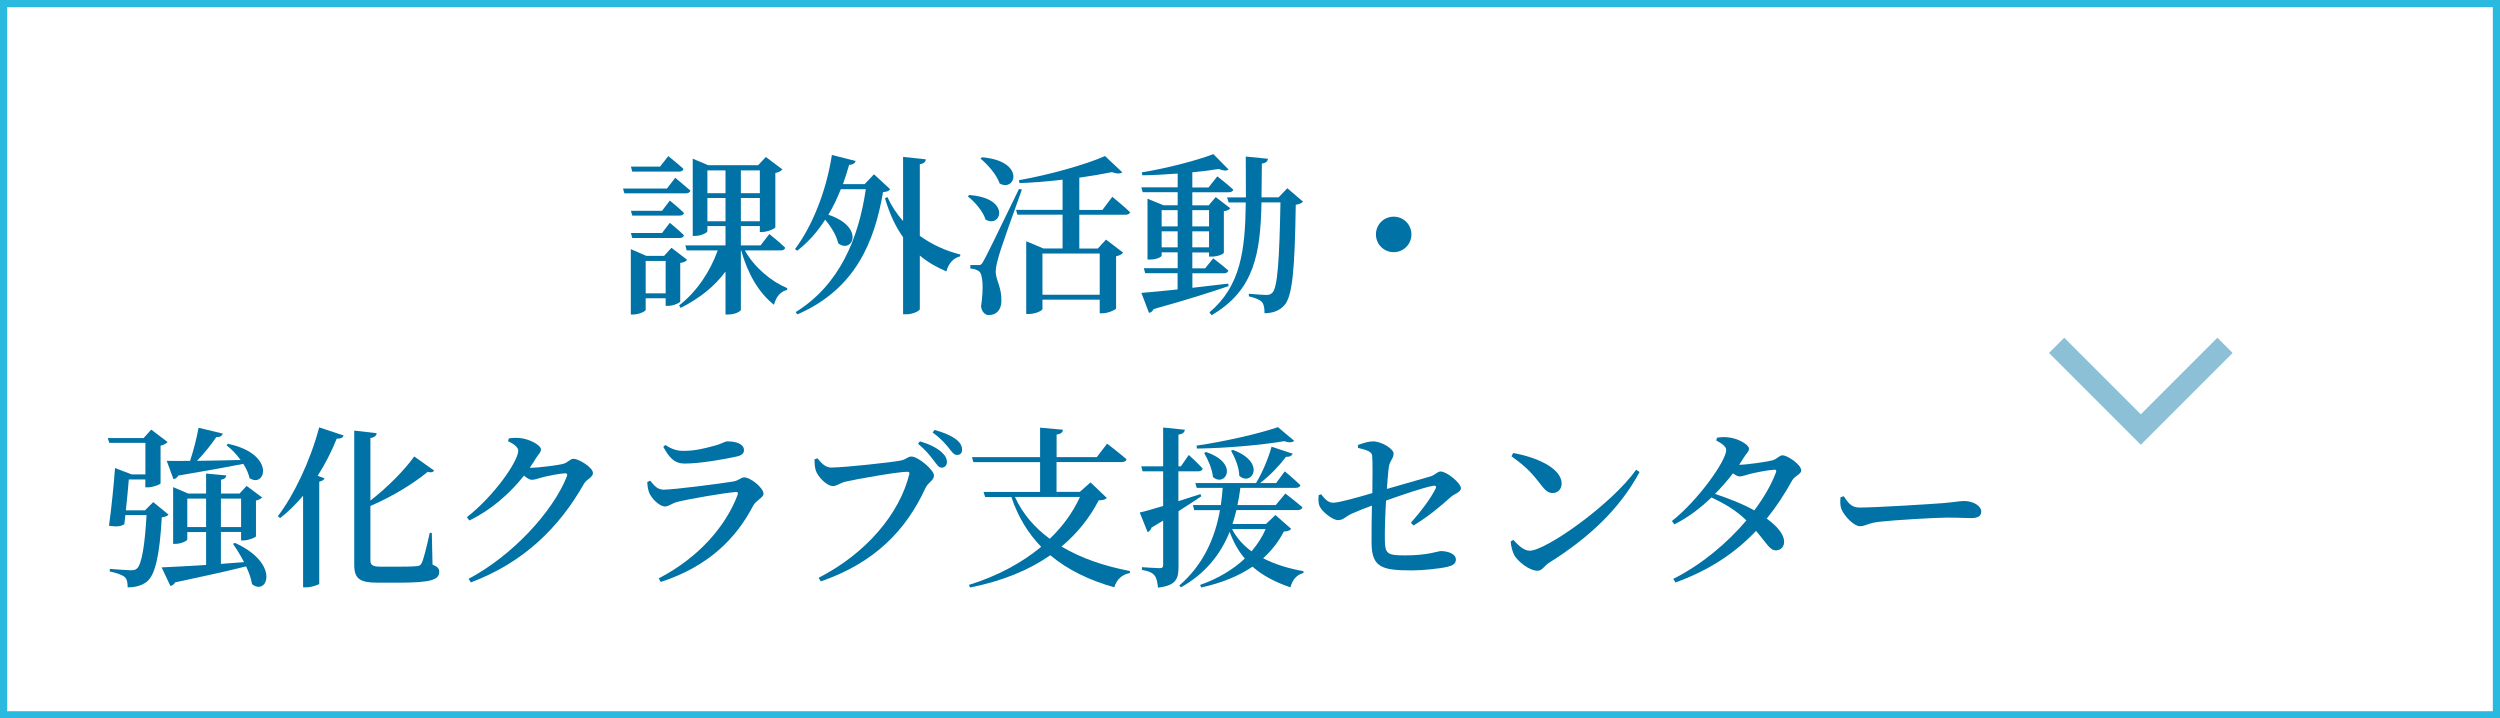
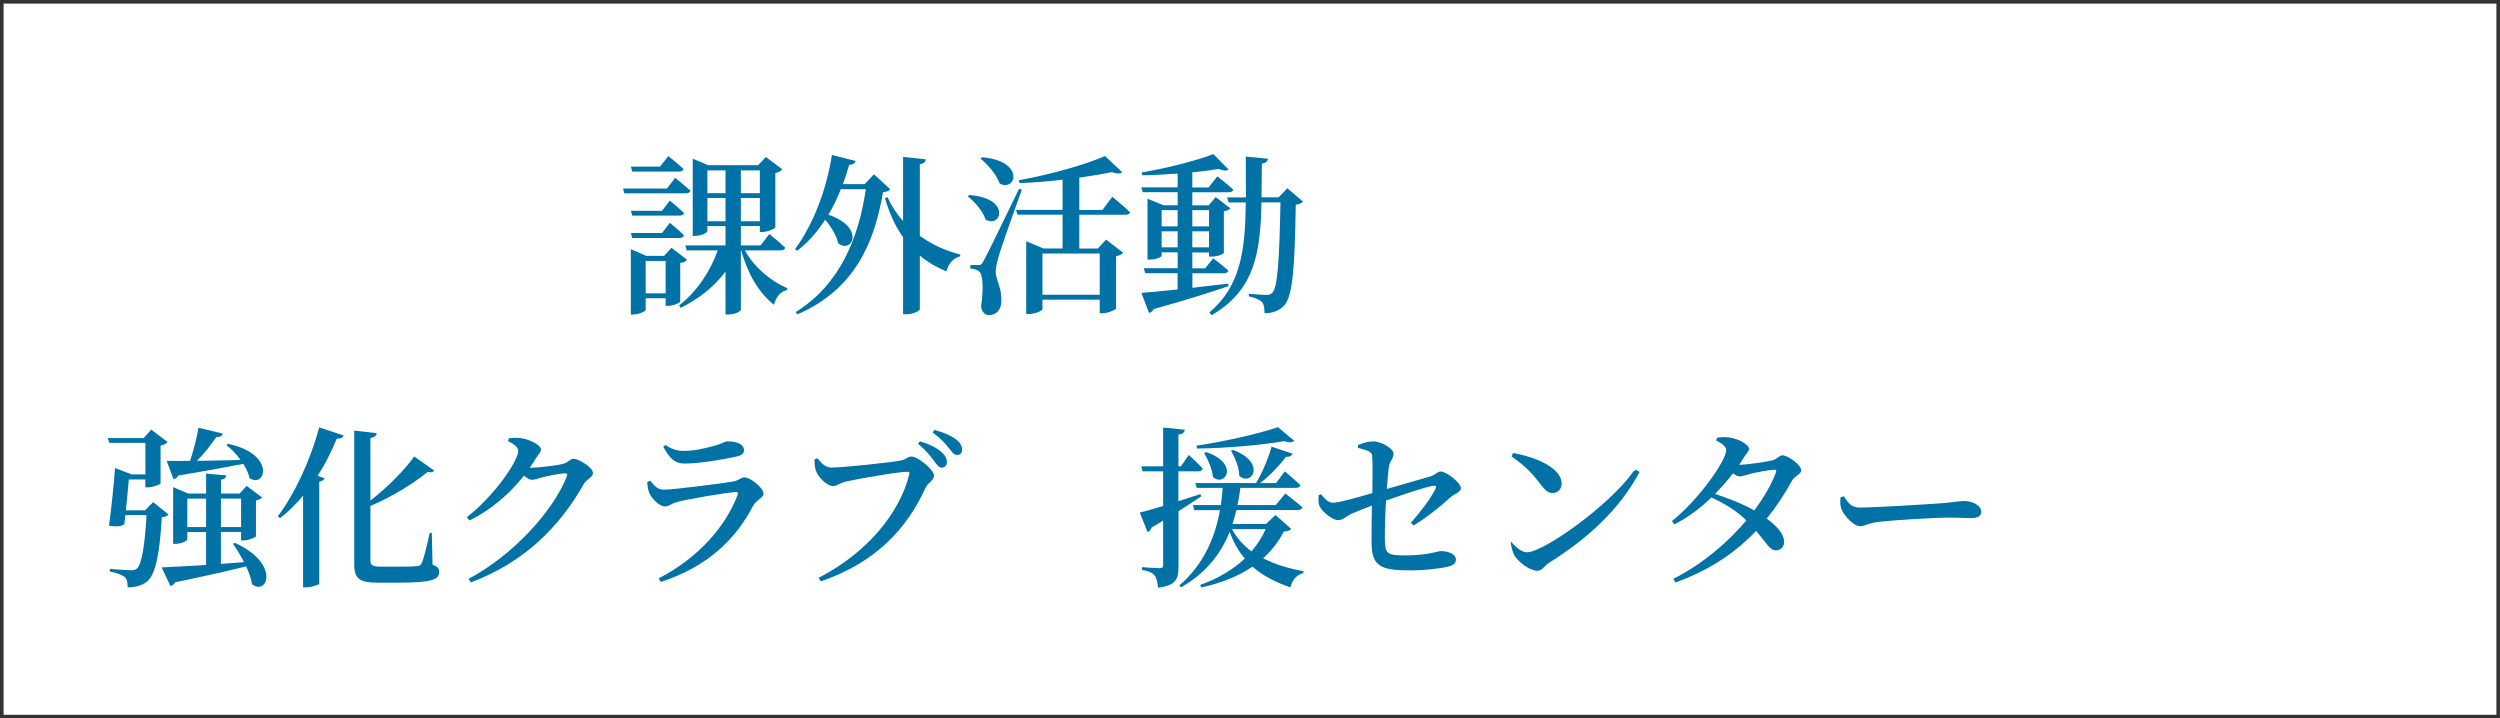
<svg xmlns="http://www.w3.org/2000/svg" viewBox="0 0 348 100">
  <rect x="0" y="0" width="348" height="100" fill="#333333" stroke="none" />
  <defs>
    <style>.d{fill:#fff;}.e{fill:#0072a5;}.f{fill:none;stroke:#8cc0d6;stroke-miterlimit:10;stroke-width:3px;}.g{fill:#2abadf;}</style>
  </defs>
  <g id="a" />
  <g id="b">
    <g id="c">
      <g>
        <g>
          <rect class="d" x=".5" y=".5" width="347" height="99" />
-           <path class="g" d="M347,1V99H1V1H347m1-1H0V100H348V0h0Z" />
        </g>
        <g>
          <path class="e" d="M93.99,24.75s1.3,1.06,2.11,1.78c-.05,.26-.31,.38-.62,.38h-8.57l-.19-.67h6.12l1.15-1.49Zm-5.98-.86l-.19-.7h4.06l1.15-1.46s1.32,1.06,2.11,1.78c-.07,.26-.31,.38-.62,.38h-6.5Zm5.23,4.03s1.25,1.01,1.97,1.73c-.05,.24-.29,.36-.62,.36h-6.58l-.19-.67h4.34l1.08-1.42Zm0,3.1s1.25,1.01,1.97,1.73c-.05,.26-.29,.38-.62,.38h-6.58l-.19-.7h4.34l1.08-1.42Zm1.46,10.94c0,.17-.98,.62-1.7,.62h-.34v-1.06h-2.78v1.61c0,.19-.89,.65-1.78,.65h-.29v-9.1l2.16,.94h2.47l1.03-1.13,2.18,1.68c-.14,.19-.48,.38-.96,.43v5.35Zm-2.04-1.13v-4.51h-2.78v4.51h2.78Zm11.04-5.95c1.32,2.38,3.7,4.32,5.88,5.23l-.02,.26c-.89,.19-1.51,.89-1.82,2.06-2.09-1.66-3.62-4.22-4.56-7.56h-.05v8.26c0,.14-.67,.65-1.78,.65h-.36v-5.98c-1.51,2.06-3.62,3.74-6.24,5.06l-.22-.34c2.52-1.97,4.32-4.73,5.38-7.66h-4.32l-.19-.7h5.59v-2.69h-2.52v.7c0,.22-.86,.67-1.73,.67h-.31v-10.75l2.16,.91h6.94l1.08-1.15,2.3,1.73c-.14,.19-.5,.41-.98,.5v7.56c-.02,.17-1.08,.65-1.8,.65h-.36v-.82h-2.64v2.69h2.74l1.22-1.58s1.39,1.1,2.21,1.9c-.05,.26-.29,.38-.62,.38h-4.97Zm-5.23-11.16v3.17h2.52v-3.17h-2.52Zm2.52,7.08v-3.24h-2.52v3.24h2.52Zm2.14-7.08v3.17h2.64v-3.17h-2.64Zm2.64,7.08v-3.24h-2.64v3.24h2.64Z" />
          <path class="e" d="M123.9,26.36c-.17,.22-.41,.34-.98,.38-1.2,6.96-3.84,13.49-11.91,17.02l-.26-.31c6.1-3.79,8.76-10.2,9.77-17.11h-3.48c-.5,1.27-1.08,2.47-1.73,3.55,5.16,1.73,3.36,5.5,1.37,3.98-.24-1.08-.98-2.3-1.82-3.29-1.1,1.73-2.4,3.17-3.89,4.32l-.31-.22c2.33-3.1,4.34-7.92,5.14-13.11l3.31,.84c-.1,.29-.38,.53-.91,.53-.26,.94-.55,1.82-.86,2.69h3.02l1.3-1.37,2.26,2.09Zm4.15,6.48c1.68,1.2,3.6,2.09,5.64,2.59l-.05,.26c-.91,.22-1.61,.96-1.9,2.09-1.39-.58-2.62-1.3-3.7-2.21v7.46c0,.24-.98,.72-1.87,.72h-.46v-10.73c-1.08-1.51-1.9-3.31-2.52-5.42l.34-.17c.55,1.22,1.3,2.35,2.18,3.34v-8.93l3.17,.34c-.05,.34-.22,.58-.84,.67v9.99Z" />
          <path class="e" d="M134.91,27.15c5.9,.41,4.46,4.7,2.28,3.41-.36-1.15-1.49-2.47-2.47-3.22l.19-.19Zm7.34-.77c-1.03,2.86-2.93,8.16-3.24,9.34-.22,.77-.41,1.54-.41,2.16,.05,1.18,.86,2.11,.79,4.13-.05,1.15-.7,1.85-1.75,1.85-.5,0-.96-.41-1.08-1.2,.38-2.5,.26-4.54-.29-4.9-.34-.24-.7-.34-1.2-.38v-.48h1.08c.34,0,.43,0,.7-.46q.53-.89,4.99-10.13l.41,.07Zm-5.57-4.49c6.1,.5,4.73,4.9,2.47,3.65-.41-1.22-1.66-2.64-2.66-3.46l.19-.19Zm18.15,5.5s1.56,1.27,2.47,2.14c-.05,.26-.31,.36-.65,.36h-6.41v4.71h2.57l1.15-1.25,2.38,1.82c-.14,.19-.48,.41-.98,.5v7.27c-.02,.17-1.13,.67-1.9,.67h-.38v-1.9h-7.97v1.3c0,.22-.96,.7-1.92,.7h-.34v-10.13l2.4,1.01h2.66v-4.71h-6.29l-.19-.67h6.48v-4.2c-1.99,.24-4.06,.41-6,.48l-.07-.41c4.13-.72,9.34-2.18,11.98-3.36l2.4,2.26c-.24,.22-.74,.24-1.44-.02-1.27,.26-2.83,.53-4.54,.77v4.49h3.22l1.37-1.82Zm-9.72,7.9v5.74h7.97v-5.74h-7.97Z" />
          <path class="e" d="M171.01,39.83c-2.33,.79-5.64,1.87-10.42,3.19-.14,.31-.38,.48-.65,.53l-1.06-2.78c1.06-.07,2.86-.26,5.04-.48v-2.26h-4.51l-.19-.7h4.71v-2.21h-2.23v.46c0,.17-.65,.55-1.66,.55h-.31v-8.47l2.23,.91h1.97v-1.82h-4.87l-.19-.67h5.06v-1.92c-1.63,.12-3.34,.22-4.92,.24l-.07-.41c3.41-.55,7.7-1.66,9.96-2.54l2.11,2.14c-.24,.22-.74,.19-1.34-.07-1.06,.17-2.33,.34-3.7,.46v2.11h2.26l1.22-1.54s1.37,1.06,2.23,1.85c-.07,.24-.31,.36-.65,.36h-5.06v1.82h2.28l.98-1.15,2.02,1.56c-.14,.19-.38,.34-.89,.41v5.79c0,.1-.7,.53-1.7,.53h-.36v-.58h-2.33v2.21h1.78l1.13-1.39s1.3,.98,2.11,1.7c-.07,.26-.29,.38-.62,.38h-4.39v2.02c1.58-.17,3.29-.38,4.99-.58l.05,.36Zm-9.31-10.58v2.26h2.23v-2.26h-2.23Zm2.23,5.18v-2.23h-2.23v2.23h2.23Zm2.04-5.18v2.26h2.33v-2.26h-2.33Zm2.33,5.18v-2.23h-2.33v2.23h2.33Zm13.08-6.36c-.17,.19-.48,.36-1.01,.43-.14,9.12-.46,12.77-1.61,14.02-.7,.77-1.68,1.08-2.74,1.08,0-.7-.07-1.22-.36-1.56-.31-.34-1.01-.6-1.82-.79v-.36c.79,.07,1.99,.17,2.45,.17,.41,0,.58-.1,.82-.31,.74-.72,.98-4.66,1.13-12.58h-2.64c-.14,7.1-.98,12.24-6.94,15.7l-.31-.38c4.34-3.67,4.99-8.59,5.06-15.31h-2.38l-.22-.7h2.62c0-1.78-.02-3.67-.02-5.69l3.1,.31c-.07,.36-.31,.6-.86,.67-.02,1.66-.02,3.22-.05,4.7h2.38l1.22-1.27,2.18,1.87Z" />
-           <path class="e" d="M194,35.1c-1.37,0-2.47-1.1-2.47-2.47s1.1-2.47,2.47-2.47,2.47,1.1,2.47,2.47-1.1,2.47-2.47,2.47Z" />
          <path class="e" d="M23.48,71.63c-.19,.19-.48,.34-.96,.38-.29,5.18-.89,7.97-2.04,8.93-.7,.55-1.56,.82-2.71,.82,0-.6-.07-1.13-.41-1.44-.38-.31-1.2-.6-2.09-.77l.02-.36c.89,.07,2.42,.19,2.93,.19,.41,0,.62-.05,.84-.24,.65-.55,1.1-3.17,1.34-7.44h-2.95c-.05,.46-.1,.89-.14,1.27-.5,.31-1.03,.38-2.14,.22,.36-2.54,.7-6.07,.84-8.04l2.33,.89h1.9v-4.39h-5.02l-.22-.67h4.99l1.06-1.18,2.28,1.73c-.17,.19-.5,.41-.98,.5v5.26c-.02,.14-1.08,.55-1.78,.55h-.34v-1.1h-2.3c-.1,1.15-.24,2.81-.41,4.3h2.66l1.15-1.15,2.14,1.75Zm9.22,3.94c6.38,2.88,4.51,7.46,2.38,5.74-.12-.79-.43-1.63-.82-2.47-2.38,.6-5.57,1.32-9.89,2.23-.14,.29-.38,.43-.65,.5l-1.22-2.59c1.3-.05,3.5-.17,6.19-.34v-4.58h-2.62v1.03c0,.19-.86,.62-1.68,.62h-.29v-7.9l2.09,.89h2.5v-2.78l2.81,.26c-.05,.31-.22,.5-.74,.6v1.92h2.59l.98-1.06,2.16,1.61c-.14,.14-.43,.34-.86,.43v4.97c-.02,.17-1.08,.58-1.73,.58h-.34v-1.18h-2.81v4.44l3.22-.24c-.48-.94-1.03-1.82-1.54-2.54l.26-.14Zm-9.48-11.42c.77,.02,1.9,.02,3.24,0,.48-1.44,.94-3.26,1.18-4.61l3.38,.82c-.1,.29-.36,.5-.91,.48-.65,.96-1.63,2.23-2.69,3.31,1.78-.02,3.89-.07,6.07-.12-.58-.82-1.3-1.54-1.97-2.06l.22-.19c6.7,1.42,5.23,6.24,3,4.78-.14-.65-.46-1.34-.87-1.99-2.16,.43-5.11,.96-9.05,1.63-.14,.29-.41,.46-.67,.5l-.94-2.54Zm5.47,9.22v-3.96h-2.62v3.96h2.62Zm2.06-3.96v3.96h2.81v-3.96h-2.81Z" />
          <path class="e" d="M38.67,71.87c2.23-2.93,4.51-7.66,5.76-12.38l3.41,1.13c-.12,.29-.41,.48-.96,.43-.77,1.9-1.66,3.62-2.66,5.18l.96,.36c-.1,.22-.31,.36-.74,.46v14.21c-.05,.12-1.03,.5-1.82,.5h-.43v-12.75c-1.01,1.18-2.06,2.23-3.19,3.1l-.31-.24Zm21.53,6.72c.72,.29,.94,.55,.94,1.01,0,1.1-1.13,1.51-5.69,1.51h-2.83c-2.5,0-3.31-.5-3.31-2.5v-18.67l3.12,.36c-.02,.31-.26,.58-.87,.67v8.71c2.42-1.87,4.83-4.34,6.1-6.14l2.78,1.97c-.17,.22-.38,.31-.91,.17-1.87,1.56-4.87,3.43-7.97,4.75v7.56c0,.65,.29,.89,1.42,.89h2.64c1.15,0,1.97-.02,2.4-.07,.34-.02,.5-.12,.67-.41,.26-.5,.7-2.26,1.13-4.22h.29l.1,4.42Z" />
          <path class="e" d="M73.95,65.11c.98,0,3.84-.36,4.46-.55,.65-.17,.96-.7,1.44-.7,.65,0,2.69,1.18,2.69,1.99,0,.6-.86,.82-1.25,1.49-3.43,6.05-8.35,10.95-15.75,13.73l-.31-.5c6.12-3.24,11.74-9.36,13.68-14.26,.12-.31,0-.43-.24-.43-.53,0-2.57,.38-3.31,.6-.5,.14-.94,.31-1.34,.31-.29,0-.67-.24-1.08-.58-2.02,2.54-4.63,4.82-7.61,6.24l-.34-.46c3.82-2.98,7.15-7.8,7.15-9.26,0-.46-.6-.94-1.42-1.32l.1-.38c.46-.07,.91-.12,1.58-.05,1.32,.12,2.9,1.01,2.9,1.56,0,.46-.31,.62-.7,1.25-.26,.43-.55,.89-.86,1.32h.19Z" />
          <path class="e" d="M90.1,67.1l.41-.19c.6,.74,1.03,1.25,1.87,1.25,1.44,0,7.9-.84,9.65-1.13,.82-.12,1.08-.58,1.56-.58,.89,0,2.69,1.46,2.69,2.28,0,.55-1.03,.89-1.46,1.7-2.3,4.42-6.1,8.38-12.84,10.58l-.29-.5c5.67-2.93,9.41-7.39,10.99-11.64,.1-.29,0-.41-.29-.38-1.56,.12-6.6,.98-8.16,1.39-.72,.19-1.13,.62-1.66,.62-.84,0-1.97-1.25-2.21-1.94-.17-.48-.24-.91-.26-1.46Zm12.43-3.55c-1.85,.41-5.14,.98-7.25,.98-1.37,0-2.11-.79-2.95-2.33l.29-.26c.96,.65,1.73,.82,2.52,.82,1.66,0,2.98-.36,4.06-.65,1.32-.31,1.63-.67,2.06-.67,1.37,0,2.3,.43,2.3,1.22,0,.43-.26,.72-1.03,.89Z" />
          <path class="e" d="M115.76,65.08c1.68,0,8.42-.72,9.65-.98,.82-.17,.91-.55,1.46-.55,.94,0,3.14,1.87,3.14,2.64,0,.7-.82,.94-1.18,1.73-2.71,5.9-7.08,10.42-14.57,13.01l-.31-.5c6.7-3.43,11.3-9,12.62-14.42,.07-.26-.05-.34-.26-.34-1.37,0-7.3,1.06-8.67,1.39-.6,.14-1.18,.6-1.68,.6-.94,0-2.16-1.39-2.4-2.16-.14-.48-.17-.89-.19-1.54l.41-.17c.53,.65,1.1,1.3,1.97,1.3Zm14.21-.98c-.48-.65-1.1-1.44-2.18-2.33l.26-.34c1.3,.38,2.33,.89,3.02,1.51,.55,.5,.74,.91,.74,1.39,0,.43-.29,.77-.74,.77-.38,0-.67-.43-1.1-1.01Zm2.06-1.8c-.48-.55-.98-1.2-2.21-2.09l.26-.36c1.3,.34,2.3,.79,2.95,1.27,.65,.48,.89,.96,.89,1.49,0,.46-.26,.72-.7,.72-.46,0-.7-.43-1.2-1.03Z" />
-           <path class="e" d="M154.07,69.31c-.22,.24-.48,.31-1.13,.34-1.27,2.45-3,4.61-5.18,6.43,2.78,1.66,6.1,2.76,9.55,3.41l-.05,.29c-1.06,.17-1.82,.89-2.16,1.97-3.43-.96-6.43-2.4-8.9-4.46-2.95,2.06-6.62,3.58-11.16,4.49l-.17-.36c3.94-1.22,7.34-3.05,10.06-5.3-1.8-1.87-3.22-4.15-4.15-6.94h-3.65l-.22-.7h7.87v-4.15h-9.29l-.19-.7h9.48v-4.1l3.19,.29c-.05,.34-.24,.58-.89,.67v3.14h5.59l1.44-1.87s1.68,1.27,2.71,2.18c-.07,.26-.34,.38-.65,.38h-9.1v4.15h3.24l1.49-1.32,2.26,2.16Zm-12.79-.14c1.08,2.38,2.76,4.3,4.85,5.83,1.8-1.73,3.22-3.67,4.2-5.83h-9.05Z" />
          <path class="e" d="M167.24,69.07c-.82,.55-1.87,1.25-3.19,2.09v7.71c0,1.68-.31,2.64-2.86,2.93-.07-.74-.17-1.32-.48-1.7-.31-.38-.82-.62-1.75-.77v-.38s2.02,.14,2.45,.14c.38,0,.5-.12,.5-.43v-6.19c-.5,.31-1.06,.62-1.61,.96-.1,.31-.31,.55-.55,.65l-1.1-2.74c.67-.14,1.85-.48,3.26-.91v-4.82h-2.86l-.19-.7h3.05v-5.4l3.02,.31c-.05,.36-.29,.6-.89,.67v4.42h.34l1.1-1.58s1.22,1.1,1.94,1.9c-.07,.26-.31,.38-.65,.38h-2.74v4.15c.98-.31,2.04-.65,3.07-.98l.12,.31Zm12.48,4.56c-.19,.24-.43,.31-1.01,.36-.72,1.39-1.68,2.64-2.88,3.72,1.66,.86,3.6,1.44,5.62,1.8l-.02,.26c-.91,.22-1.54,.94-1.8,1.99-2.06-.7-3.84-1.61-5.28-2.88-1.92,1.3-4.3,2.28-7.15,2.9l-.14-.36c2.47-.86,4.58-2.14,6.22-3.67-.89-1.03-1.58-2.26-2.11-3.72-1.27,3.14-3.38,5.81-6.79,7.73l-.22-.26c3.26-2.81,4.94-6.46,5.66-10.49h-3.58l-.19-.7h3.89c.12-.79,.19-1.58,.26-2.4h-3.62l-.19-.67h8.45c.89-1.46,1.75-3.53,2.16-5.06l2.95,.98c-.12,.26-.41,.46-.94,.43-.84,1.13-2.18,2.57-3.6,3.65h2.23l1.2-1.63s1.37,1.13,2.18,1.94c-.07,.24-.31,.36-.65,.36h-7.71c-.1,.82-.24,1.61-.41,2.4h5.33l1.34-1.61s1.44,1.1,2.38,1.92c-.07,.26-.31,.38-.65,.38h-8.54c-.17,.67-.34,1.32-.55,1.94h4.66l1.32-1.25,2.18,1.92Zm.43-12.27c-.24,.24-.72,.29-1.37,.05-3.1,.53-8.07,.98-12.17,1.03l-.05-.41c3.84-.55,8.76-1.68,11.33-2.57l2.26,1.9Zm-12.27,1.56c4.73,1.61,2.66,4.97,.96,3.48-.1-1.13-.7-2.45-1.22-3.34l.26-.14Zm3.74-.29c4.73,1.73,2.62,5.16,.89,3.6-.02-1.18-.62-2.57-1.15-3.5l.26-.1Zm-.12,11.02c.65,1.25,1.58,2.26,2.71,3.1,.82-.96,1.49-1.99,1.97-3.1h-4.68Z" />
          <path class="e" d="M196.4,72.76c1.44-1.61,2.74-3.36,3.43-4.73,.17-.29,.02-.48-.31-.41-1.22,.19-4.51,1.32-6.58,2.06-.12,1.92-.19,4.01-.17,5.42,.02,2.02,.34,2.21,2.86,2.21,3.14,0,4.54-.6,4.94-.6,.89,0,2.09,.34,2.09,1.18,0,.62-.53,.86-1.18,1.01-1.1,.26-3.43,.5-4.92,.5-4.13,0-5.59-.38-5.64-3.74-.02-1.44,.02-3.65,.05-5.28-.96,.36-2.04,.77-2.83,1.13-.94,.46-1.13,.89-1.9,.89-.72,0-2.21-1.15-2.54-1.92-.22-.46-.19-1.01-.14-1.56l.34-.12c.5,.62,.94,1.18,1.68,1.18,.84,0,3.74-.84,5.45-1.34,.02-1.94,.05-4.3-.02-5.21-.07-.58-.77-.79-1.97-1.08l-.02-.41c.84-.31,1.56-.5,2.11-.5,1.15,0,2.86,1.03,2.86,1.7s-.5,.94-.65,1.78c-.1,.62-.19,1.78-.29,3.14,2.02-.58,4.78-1.37,6.02-1.73,.74-.22,1.01-.7,1.46-.7,.84,0,2.83,1.61,2.83,2.33,0,.58-.96,.79-1.44,1.25-1.32,1.2-3.12,2.71-5.16,3.94l-.36-.38Z" />
-           <path class="e" d="M227.75,65.39l.48,.31c-2.78,5.21-7.2,9.26-12.62,12.65-.65,.41-.94,1.1-1.56,1.1-1.2,0-2.76-1.3-3.26-2.16-.26-.48-.48-1.34-.5-1.92l.36-.22c.62,.67,1.44,1.51,2.28,1.51,2.26,0,11.4-6.46,14.83-11.28Zm-17.09-2.33c3.05,.55,6.72,2.04,6.72,4.27,0,.72-.5,1.3-1.25,1.3-.62,0-1.03-.36-1.66-1.18-1.15-1.49-1.87-2.35-4.08-3.94l.26-.46Z" />
+           <path class="e" d="M227.75,65.39l.48,.31c-2.78,5.21-7.2,9.26-12.62,12.65-.65,.41-.94,1.1-1.56,1.1-1.2,0-2.76-1.3-3.26-2.16-.26-.48-.48-1.34-.5-1.92c.62,.67,1.44,1.51,2.28,1.51,2.26,0,11.4-6.46,14.83-11.28Zm-17.09-2.33c3.05,.55,6.72,2.04,6.72,4.27,0,.72-.5,1.3-1.25,1.3-.62,0-1.03-.36-1.66-1.18-1.15-1.49-1.87-2.35-4.08-3.94l.26-.46Z" />
          <path class="e" d="M239,60.93c.46-.07,.91-.12,1.56-.05,1.34,.12,2.9,1.01,2.9,1.56,0,.46-.34,.62-.72,1.25-.22,.34-.43,.67-.65,1.01,1.01,0,3.98-.43,4.63-.62,.65-.17,.94-.7,1.42-.7,.65,0,2.59,1.27,2.59,2.11,0,.53-.94,.77-1.25,1.37-1.06,1.92-2.23,3.7-3.55,5.33,1.34,.98,2.38,2.09,2.42,3.17,.02,.74-.43,1.22-1.1,1.25-.89,.02-1.25-.89-2.81-2.71-2.88,3.05-6.48,5.47-11.21,7.18l-.31-.5c3.96-1.99,7.51-4.99,10.18-8.14-1.42-1.39-3.02-2.33-4.87-3.19-1.54,1.49-3.29,2.81-5.16,3.74l-.34-.46c3.67-2.9,7.56-8.4,7.56-9.89,0-.46-.58-.91-1.39-1.32l.1-.38Zm7.94,4.46c-.72,.02-2.74,.41-3.48,.62-.5,.14-.94,.31-1.34,.31-.24,0-.55-.19-.89-.43-.74,.96-1.58,1.94-2.5,2.86,1.73,.58,3.84,1.37,5.47,2.3,1.34-1.8,2.38-3.6,3-5.26,.14-.31,0-.43-.26-.41Z" />
          <path class="e" d="M256.64,69.07c.62,.89,1.03,1.58,2.21,1.58,2.38,0,10.1-.5,11.42-.6,1.61-.12,2.52-.31,3.12-.31,1.2,0,2.4,.62,2.4,1.49,0,.58-.46,.89-1.37,.89s-1.75-.07-3.36-.07-7.63,.36-9.46,.58c-1.58,.17-1.9,.62-2.71,.62s-2.16-1.39-2.57-2.4c-.19-.5-.17-1.1-.12-1.63l.43-.14Z" />
        </g>
-         <polyline class="f" points="309.72 48.07 298 59.79 286.28 48.07" />
      </g>
    </g>
  </g>
</svg>